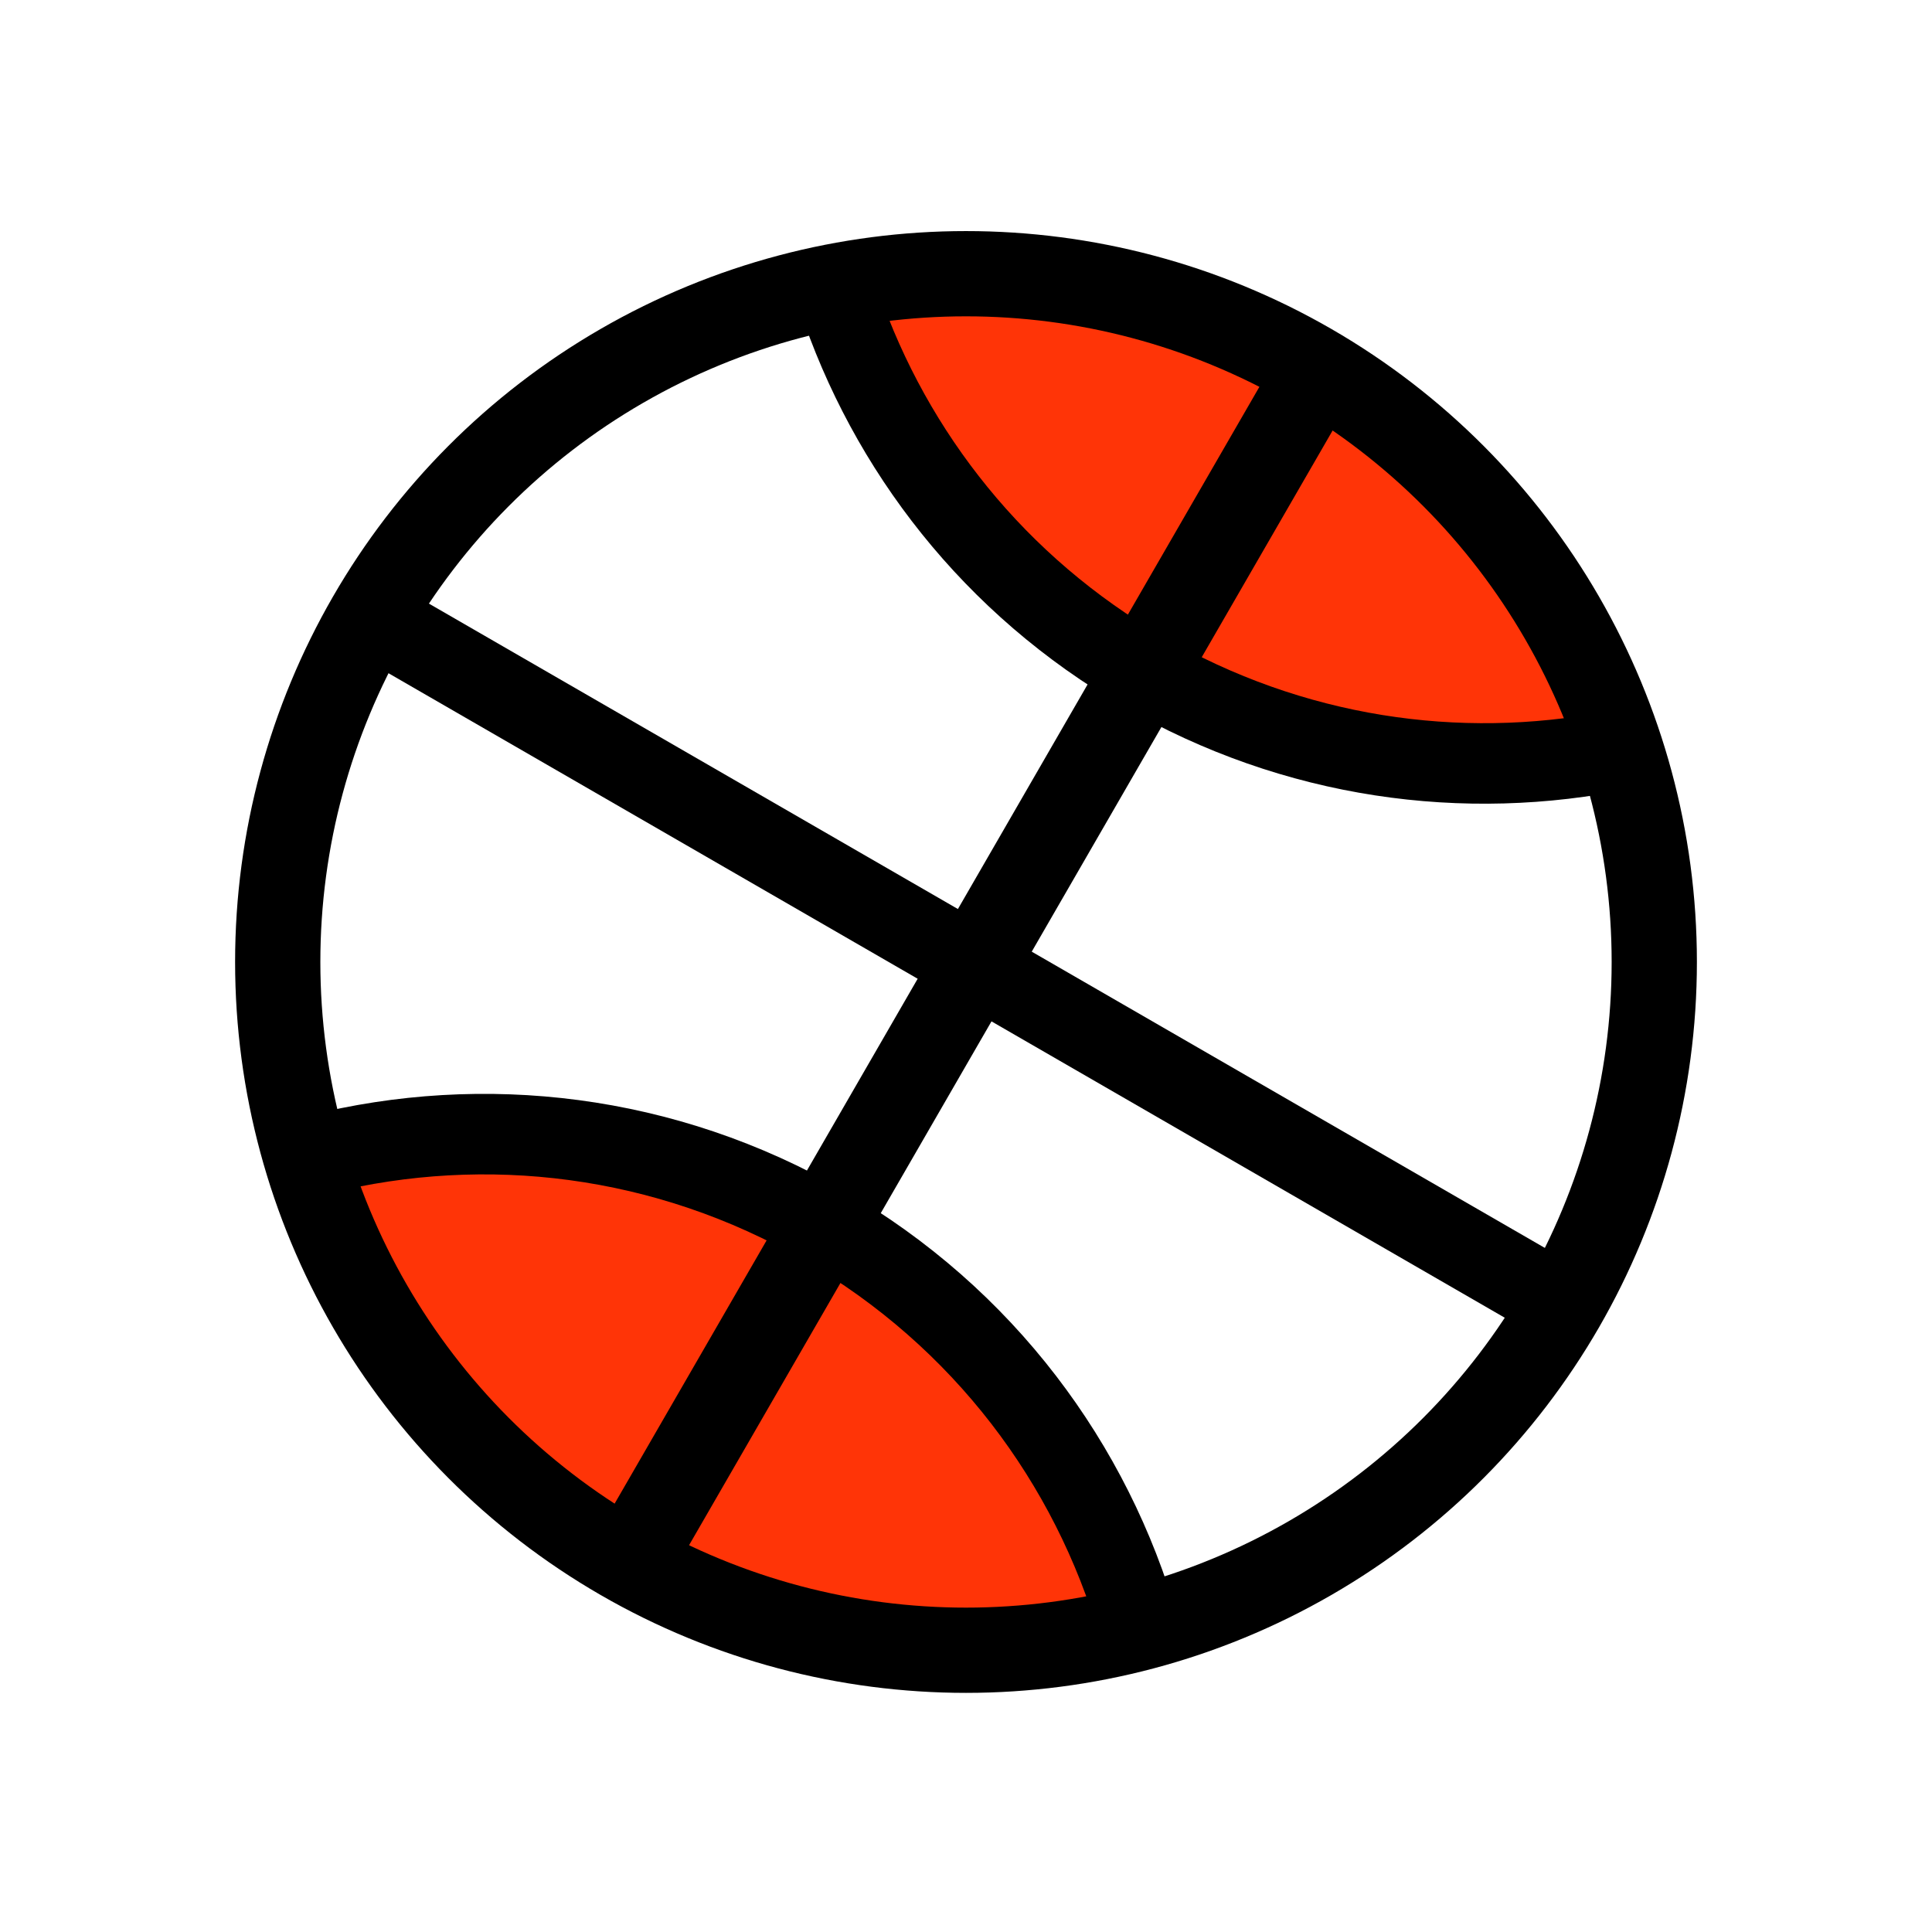
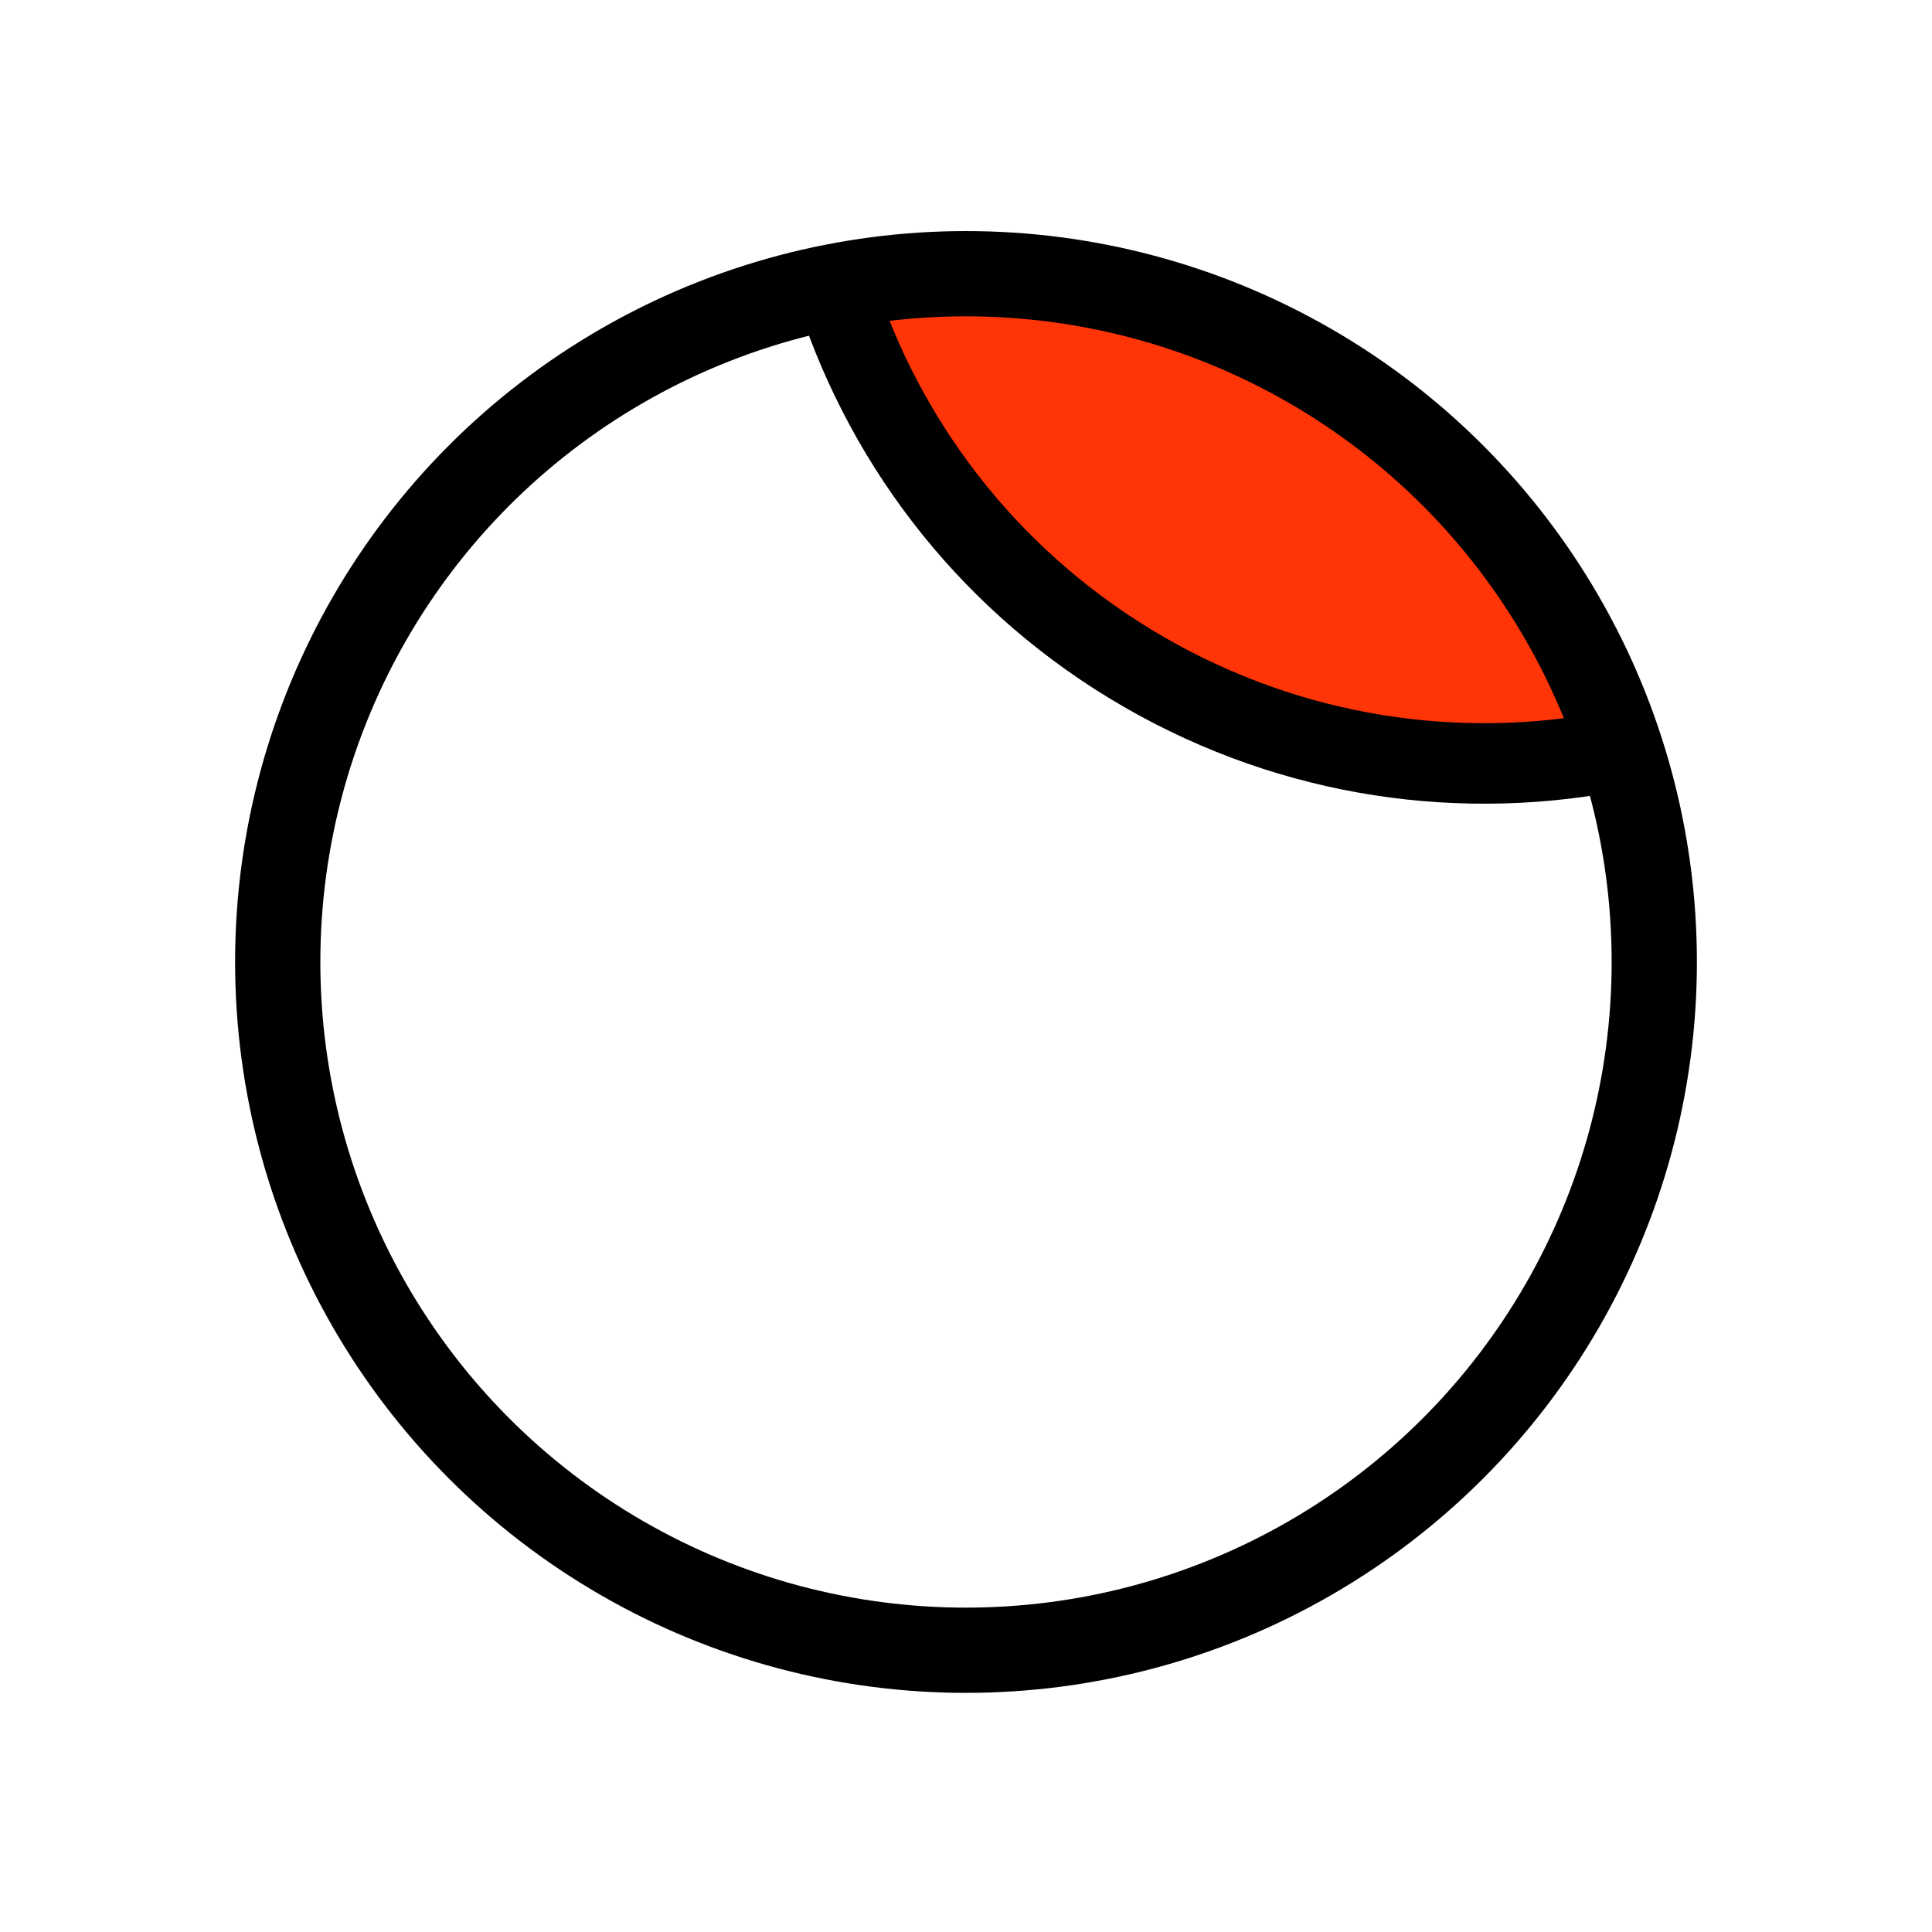
<svg xmlns="http://www.w3.org/2000/svg" width="48" height="48" viewBox="0 0 48 48" fill="none">
-   <path d="M13.907 37.128L13.251 36.565C12.276 35.729 11.461 34.724 10.846 33.596L8.88 29.992C8.701 29.664 8.667 29.276 8.785 28.922C8.986 28.32 9.58 27.939 10.211 28.01L13.413 28.365C13.733 28.401 14.048 28.465 14.356 28.558L17.673 29.553C18.677 29.854 19.631 30.303 20.503 30.884L22.055 31.919C23.306 32.752 24.364 33.843 25.161 35.117L26.599 37.419L27.425 38.795C27.817 39.447 27.504 40.294 26.782 40.534C26.661 40.575 26.534 40.595 26.407 40.595H24.482L21.287 40.196C20.595 40.109 19.913 39.955 19.252 39.734L17.45 39.134C16.15 38.7 14.947 38.019 13.907 37.128Z" fill="#FF3407" />
-   <path fill-rule="evenodd" clip-rule="evenodd" d="M29.262 40.195C28.028 35.873 25.18 32.008 20.981 29.584C16.782 27.159 12.01 26.625 7.651 27.718C7.797 28.369 7.98 29.012 8.201 29.642C12.057 28.692 16.271 29.174 19.981 31.316C23.692 33.458 26.215 36.867 27.321 40.681C27.977 40.557 28.625 40.394 29.262 40.195Z" fill="black" />
-   <line x1="37.971" y1="31.922" x2="8.628" y2="14.98" stroke="black" stroke-width="2" />
  <path d="M26.612 15.422L25.956 14.859C24.981 14.024 24.166 13.018 23.551 11.89L21.585 8.286C21.406 7.958 21.372 7.57 21.49 7.216C21.691 6.614 22.285 6.234 22.916 6.304L26.118 6.66C26.438 6.695 26.753 6.759 27.061 6.852L30.378 7.847C31.382 8.148 32.336 8.597 33.209 9.178L34.76 10.213C36.011 11.046 37.069 12.137 37.866 13.411L39.304 15.713L40.131 17.09C40.522 17.741 40.209 18.588 39.487 18.828C39.366 18.869 39.239 18.889 39.112 18.889H37.187L33.992 18.49C33.3 18.404 32.618 18.249 31.957 18.028L30.155 17.428C28.855 16.994 27.652 16.313 26.612 15.422Z" fill="#FF3407" />
  <path fill-rule="evenodd" clip-rule="evenodd" d="M21.833 7.254C23.044 10.746 25.469 13.836 28.921 15.829C32.374 17.822 36.262 18.378 39.892 17.68C40.144 18.304 40.359 18.943 40.535 19.591C36.374 20.456 31.892 19.853 27.921 17.561C23.951 15.269 21.189 11.689 19.857 7.653C20.506 7.481 21.166 7.348 21.833 7.254Z" fill="black" />
-   <line x1="32.657" y1="9.36" x2="15.716" y2="38.703" stroke="black" stroke-width="2.118" />
  <circle cx="24" cy="23.9" r="17.1" stroke="black" stroke-width="2.118" />
</svg>